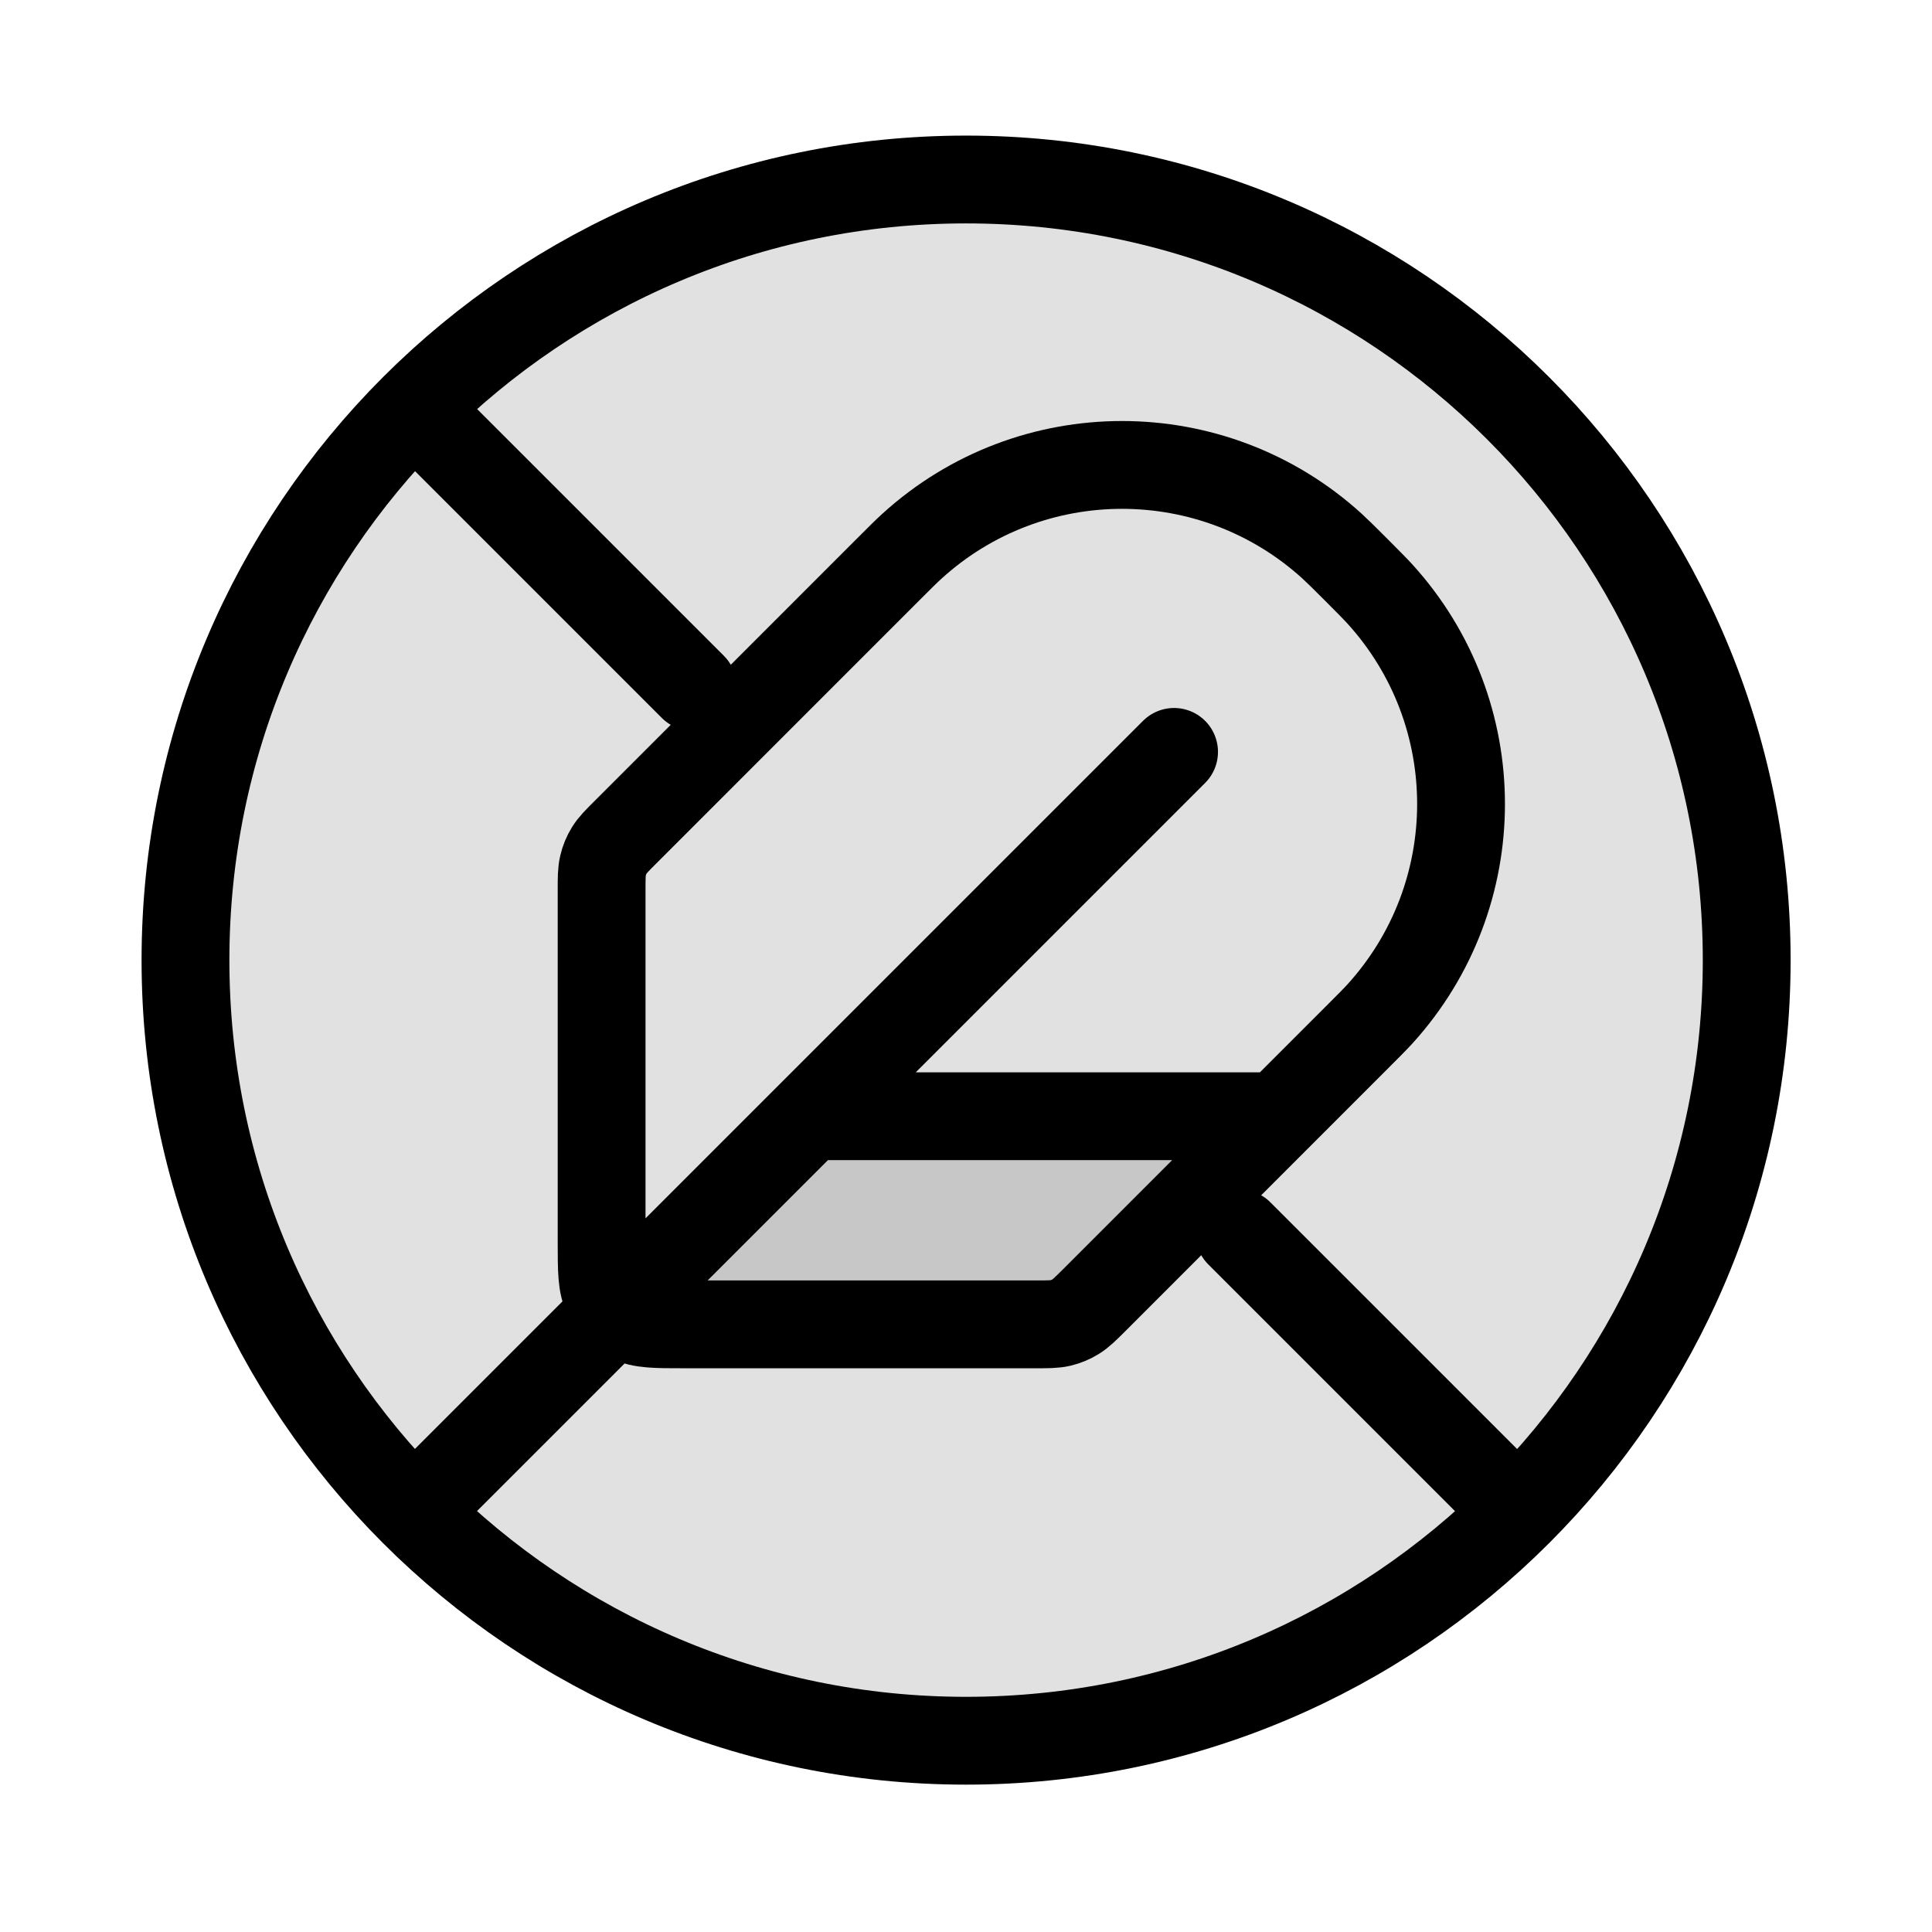
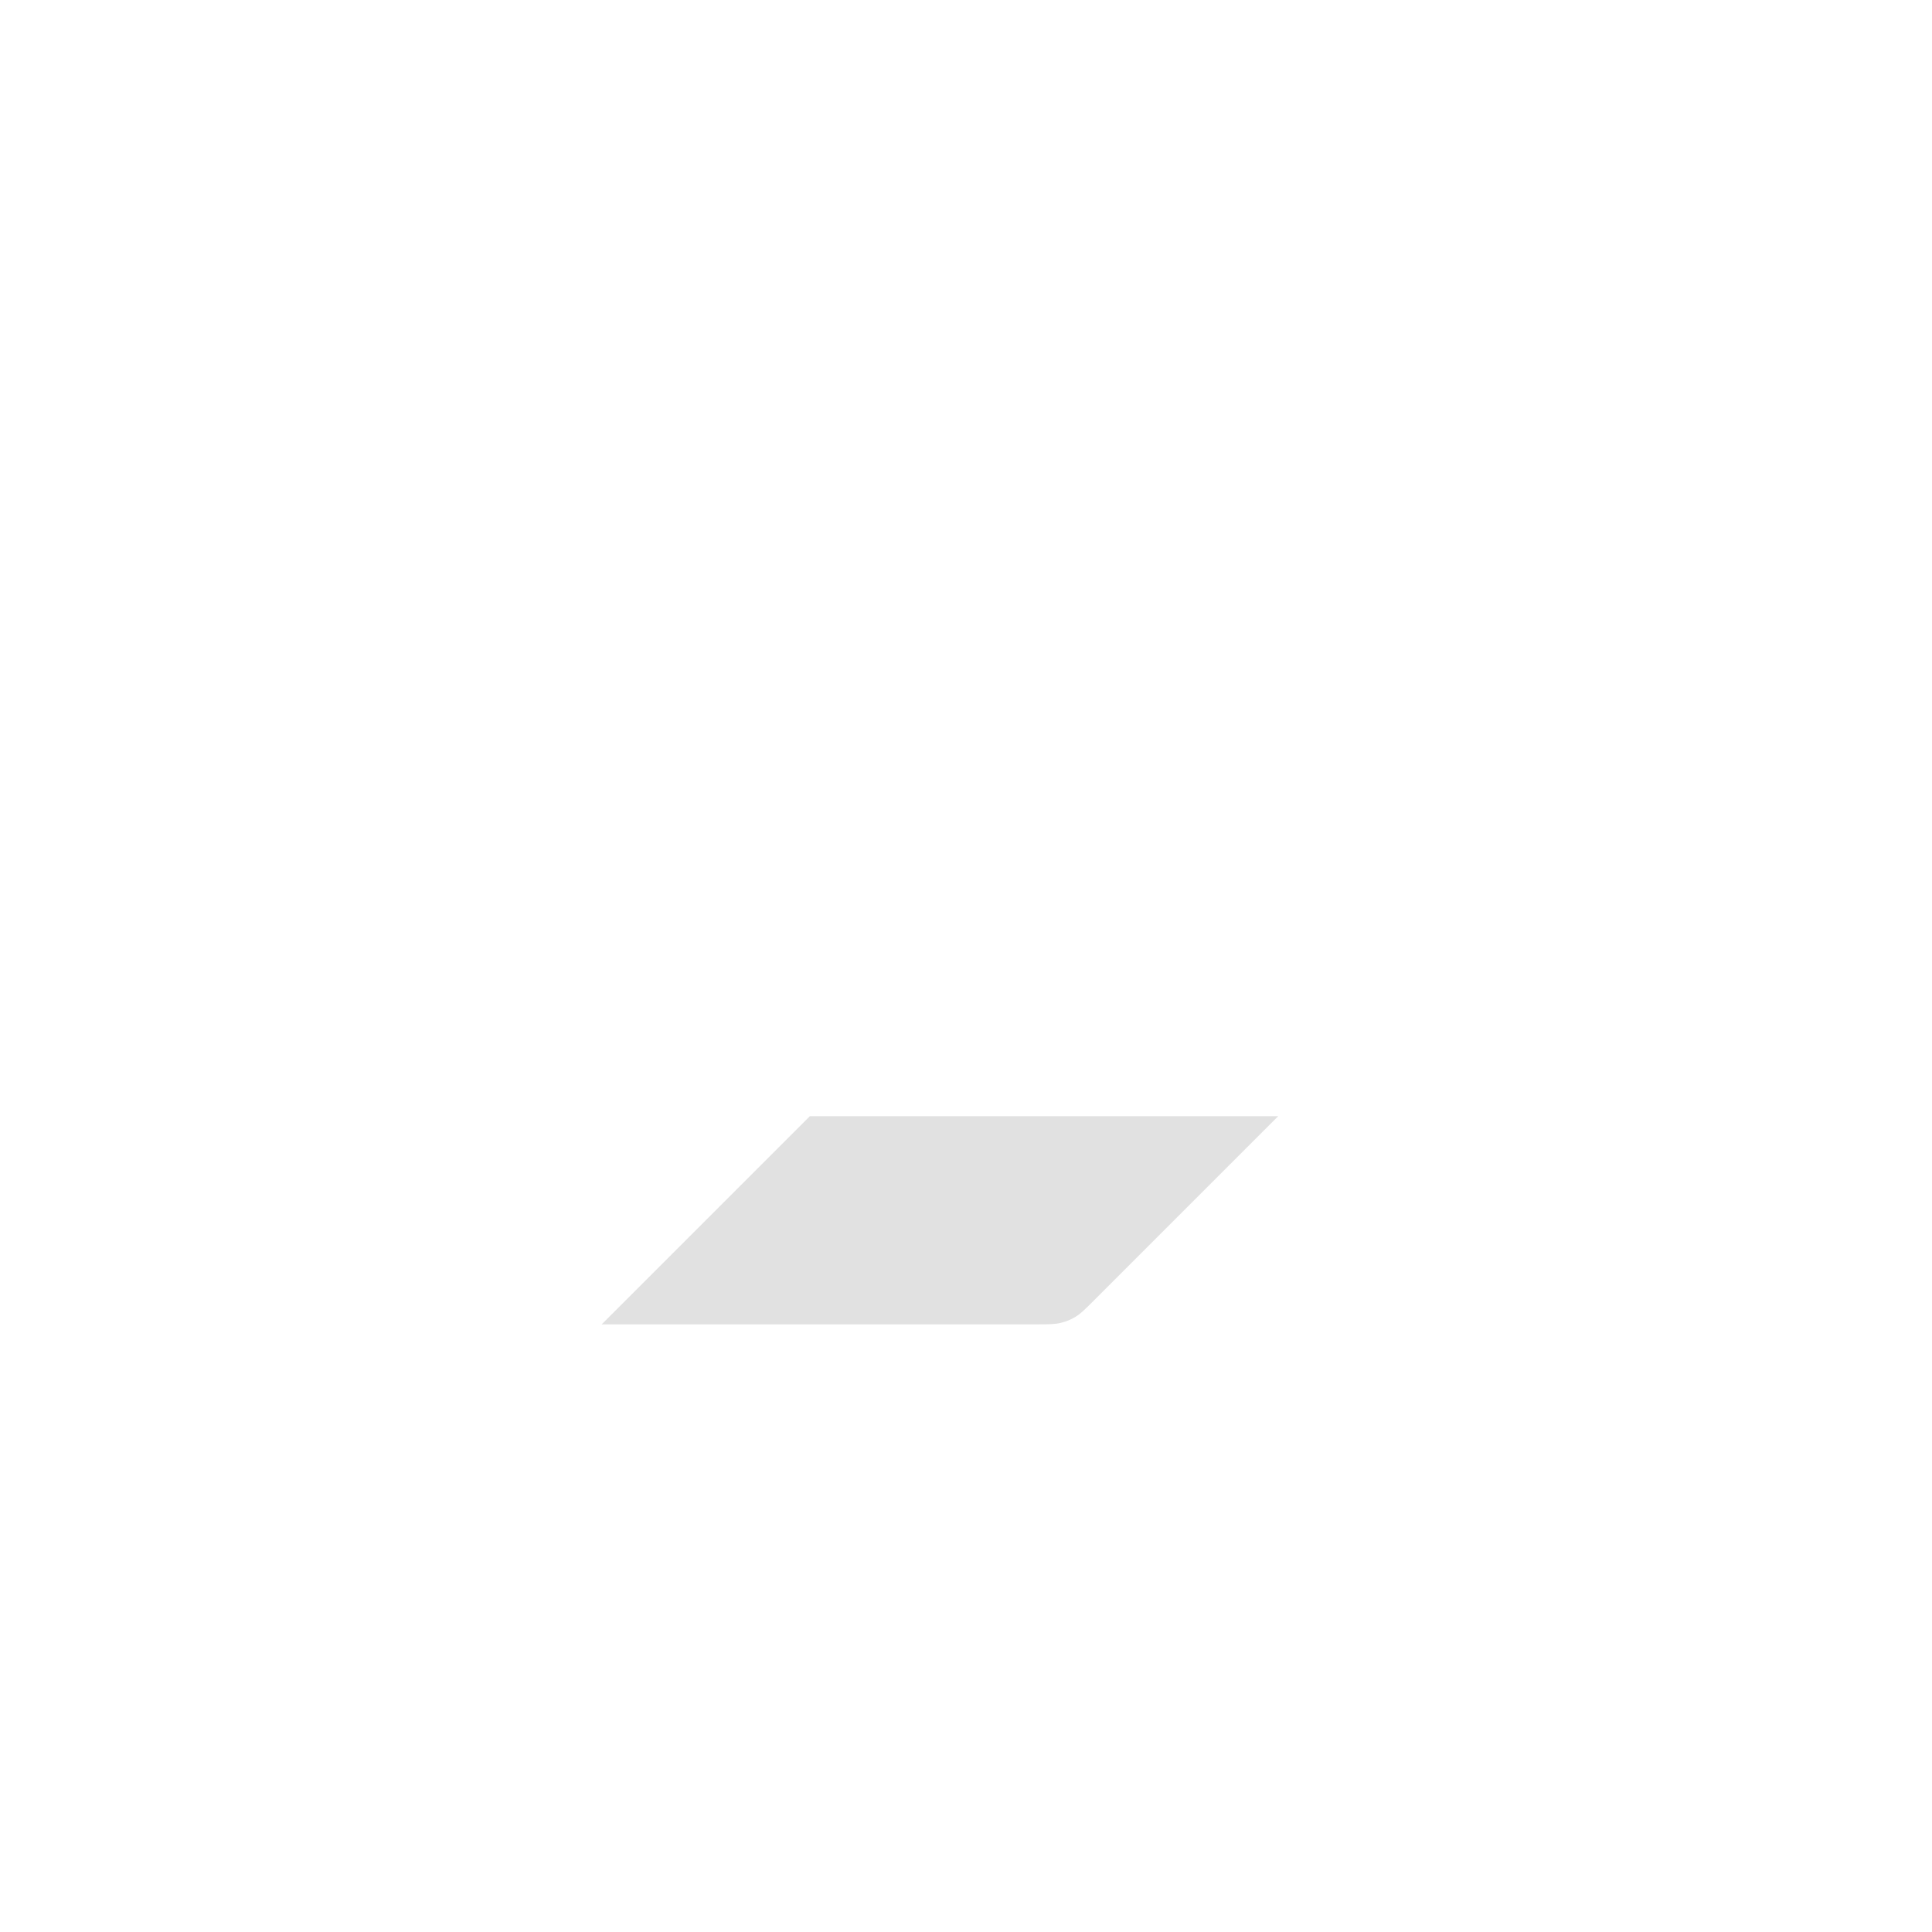
<svg xmlns="http://www.w3.org/2000/svg" width="33" height="33" viewBox="0 0 33 33" fill="none">
-   <path opacity="0.12" d="M16.501 29.733C23.865 29.733 29.835 23.764 29.835 16.4C29.835 9.036 23.865 3.066 16.501 3.066C9.138 3.066 3.168 9.036 3.168 16.4C3.168 23.764 9.138 29.733 16.501 29.733Z" fill="black" />
-   <path d="M7.075 6.973L11.835 11.733M25.928 25.826L21.168 21.066M29.835 16.4C29.835 23.764 23.865 29.733 16.501 29.733C9.137 29.733 3.168 23.764 3.168 16.4C3.168 9.036 9.137 3.066 16.501 3.066C23.865 3.066 29.835 9.036 29.835 16.4Z" stroke="black" stroke-width="1.5" stroke-linecap="round" stroke-linejoin="round" />
  <path opacity="0.12" d="M13.833 19.065H21.833L18.694 22.204C18.54 22.358 18.463 22.435 18.374 22.49C18.294 22.539 18.207 22.575 18.117 22.596C18.014 22.621 17.906 22.621 17.688 22.621H10.277L13.833 19.065Z" fill="black" />
-   <path d="M20.054 12.843L7.609 25.288M21.832 19.066H13.832M11.698 22.621H17.687C17.904 22.621 18.013 22.621 18.115 22.597C18.206 22.575 18.293 22.539 18.372 22.49C18.462 22.435 18.539 22.358 18.693 22.205L23.165 17.732C23.377 17.52 23.483 17.414 23.569 17.32C25.418 15.285 25.418 12.179 23.569 10.145C23.483 10.051 23.377 9.945 23.165 9.732C22.953 9.52 22.846 9.414 22.752 9.328C20.718 7.479 17.612 7.479 15.578 9.328C15.483 9.414 15.377 9.52 15.165 9.732L10.693 14.205C10.539 14.358 10.462 14.435 10.407 14.525C10.358 14.604 10.322 14.691 10.301 14.782C10.276 14.884 10.276 14.993 10.276 15.21V21.199C10.276 21.697 10.276 21.946 10.373 22.136C10.458 22.303 10.594 22.439 10.761 22.524C10.951 22.621 11.2 22.621 11.698 22.621Z" stroke="black" stroke-width="1.5" stroke-linecap="round" stroke-linejoin="round" />
</svg>